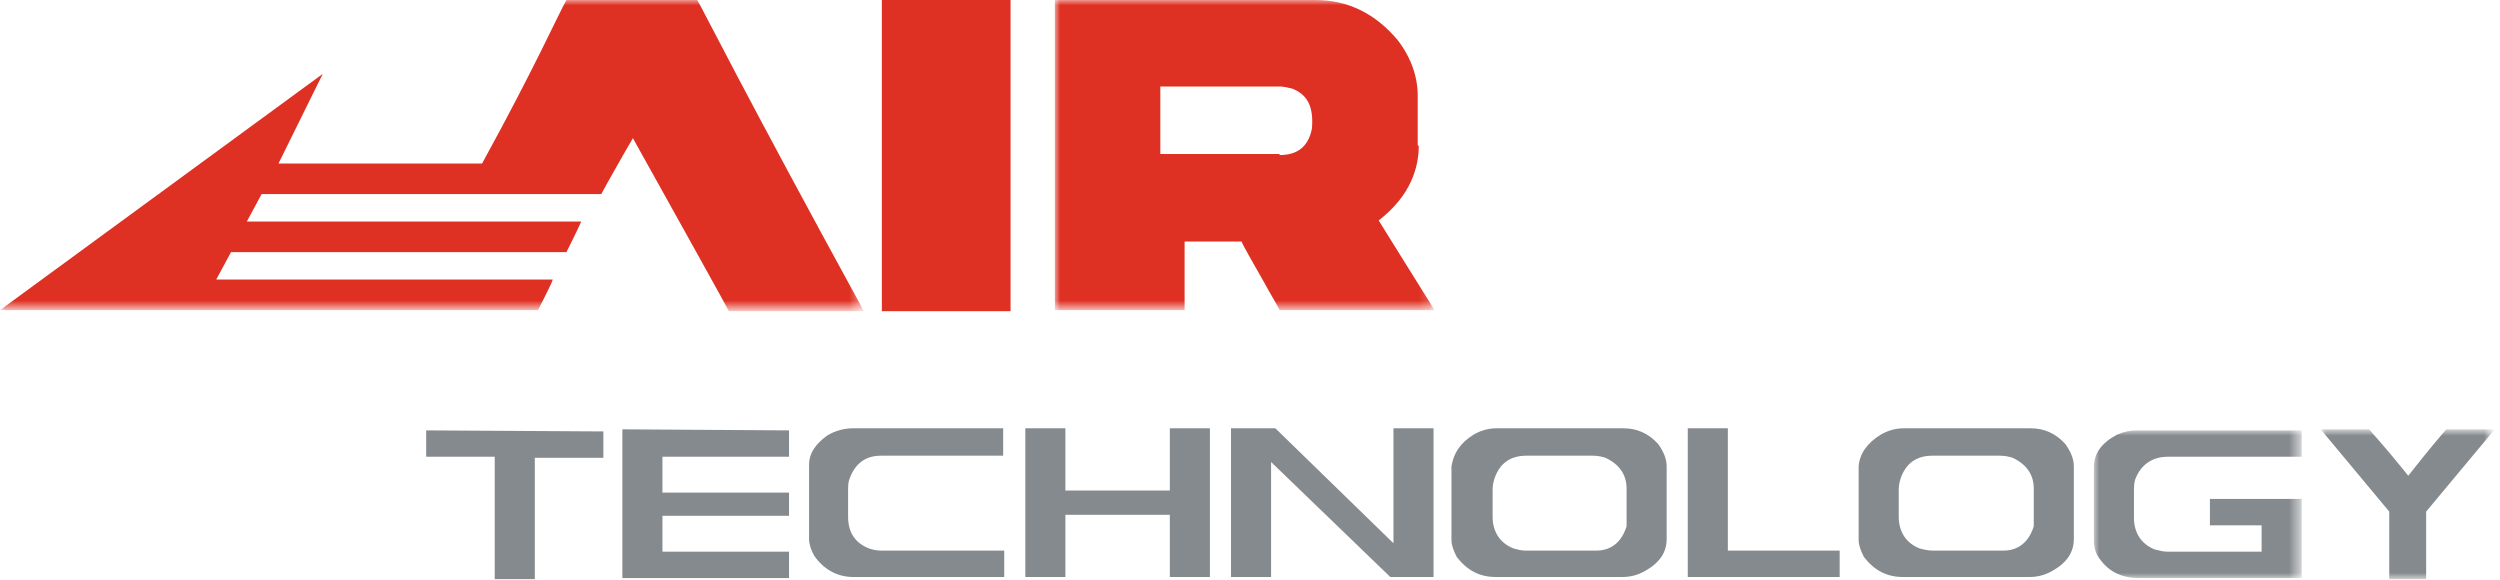
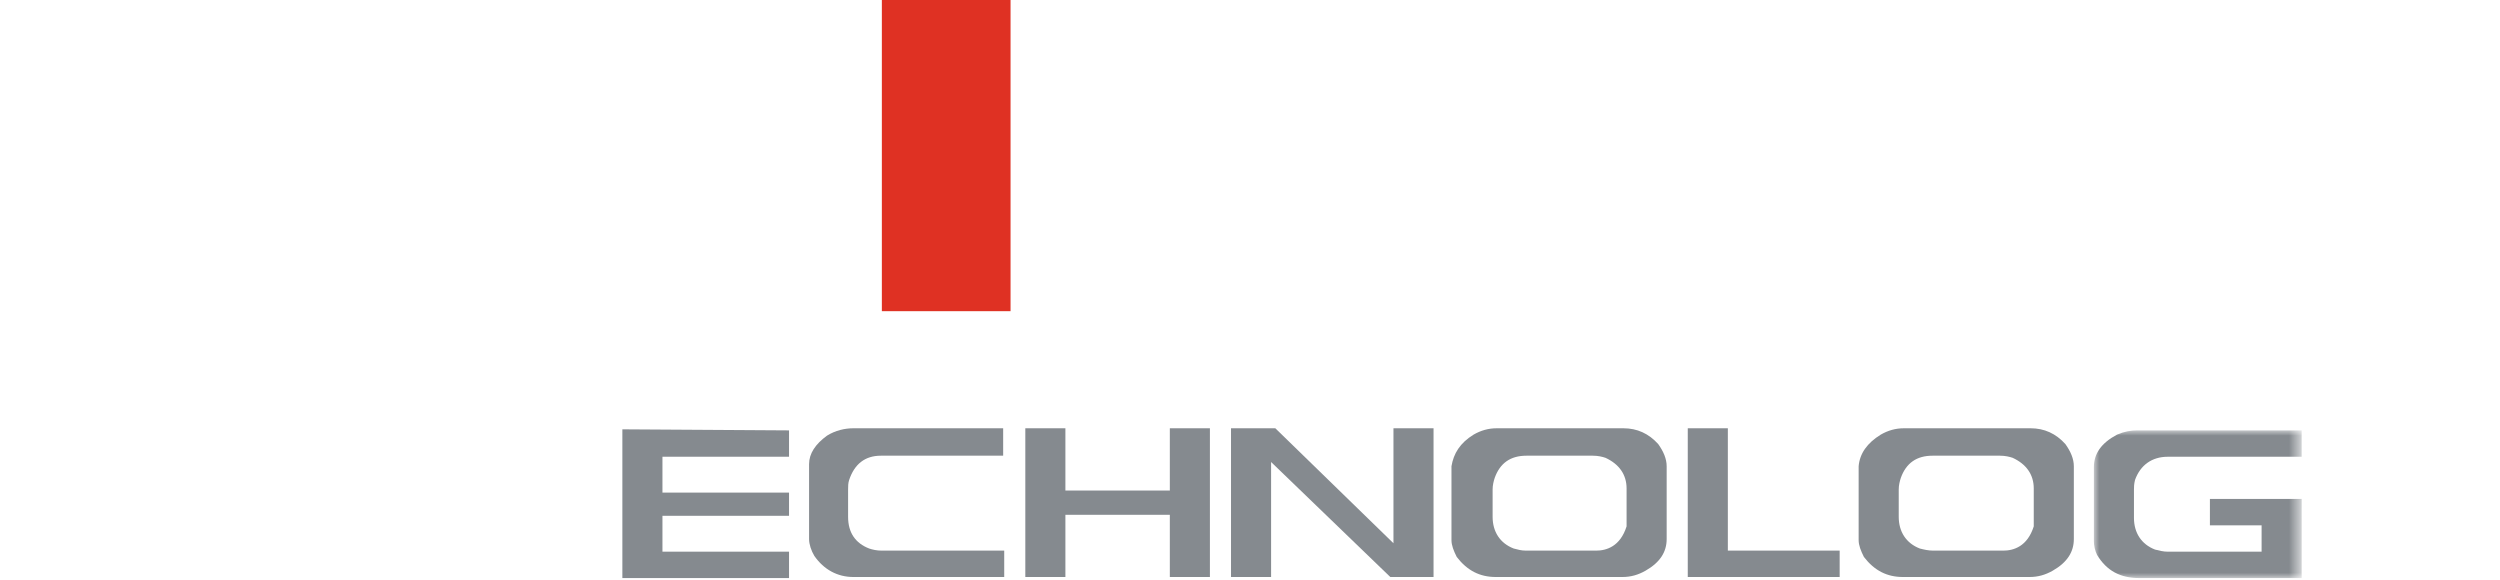
<svg xmlns="http://www.w3.org/2000/svg" version="1.1" id="Vrstva_1" x="0px" y="0px" viewBox="104 -12 237 55" style="enable-background:new 104 -12 237 55;" xml:space="preserve">
  <style type="text/css">
	.st0{fill:#FFFFFF;filter:url(#Adobe_OpacityMaskFilter);}
	.st1{mask:url(#mask0_3_1680);}
	.st2{fill:#DF3123;}
	.st3{fill:#FFFFFF;filter:url(#Adobe_OpacityMaskFilter_1_);}
	.st4{mask:url(#mask1_3_1680);}
	.st5{fill:#858A8F;}
	.st6{fill:#FFFFFF;filter:url(#Adobe_OpacityMaskFilter_2_);}
	.st7{mask:url(#mask2_3_1680);}
	.st8{fill:#FFFFFF;filter:url(#Adobe_OpacityMaskFilter_3_);}
	.st9{mask:url(#mask3_3_1680);}
</style>
  <g id="logo-airtechnology-gray">
    <g id="Group-3">
      <g id="Fill-1_Clipped">
        <defs>
          <filter id="Adobe_OpacityMaskFilter" filterUnits="userSpaceOnUse" x="204" y="-12" width="35.9" height="29.5">
            <feColorMatrix type="matrix" values="1 0 0 0 0  0 1 0 0 0  0 0 1 0 0  0 0 0 1 0" />
          </filter>
        </defs>
        <mask maskUnits="userSpaceOnUse" x="204" y="-12" width="35.9" height="29.5" id="mask0_3_1680">
-           <path id="path-1" class="st0" d="M204-12H240v29.5H204V-12z" />
-         </mask>
+           </mask>
        <g class="st1">
          <path id="Fill-1" class="st2" d="M238.5,1.8c0,2-0.7,4.7-3.8,7.1c0.6,1,4,6.4,5.3,8.5h-14.7c-0.1-0.3-0.8-1.4-1.5-2.7      c-0.9-1.6-1.9-3.3-2.1-3.8h-5.4v6.5H204V-12h24.7c3.1,0,5.7,1.3,7.8,3.8c1.3,1.7,1.9,3.5,1.9,5.3V1.8z M225.3,2.7      c1.6,0,2.6-0.7,3-2.2c0.1-0.3,0.1-0.7,0.1-1c0-1.6-0.6-2.6-1.9-3.1c-0.4-0.1-0.8-0.2-1.2-0.2h-11.3v6.4H225.3z" />
        </g>
      </g>
    </g>
    <path id="Fill-4" class="st2" d="M187.6-12l0,29.5h12.2V-12H187.6z" />
    <g id="Group-7">
      <g id="Fill-5_Clipped">
        <defs>
          <filter id="Adobe_OpacityMaskFilter_1_" filterUnits="userSpaceOnUse" x="104" y="-12" width="81.8" height="29.5">
            <feColorMatrix type="matrix" values="1 0 0 0 0  0 1 0 0 0  0 0 1 0 0  0 0 0 1 0" />
          </filter>
        </defs>
        <mask maskUnits="userSpaceOnUse" x="104" y="-12" width="81.8" height="29.5" id="mask1_3_1680">
-           <path id="path-3" class="st3" d="M104-12h81.8v29.5H104V-12z" />
-         </mask>
+           </mask>
        <g class="st4">
          <path id="Fill-5" class="st2" d="M170.1-12h-12.4c-0.8,1.4-2.9,6.2-8,15.5h-19.3l4.2-8.5L104,17.4h51c0,0,1.4-2.7,1.4-2.9h-31.9      l1.4-2.6h31.8c0.2-0.4,1.1-2.2,1.4-2.9h-31.7l1.4-2.6H161c0.2-0.4,2.4-4.3,3-5.3c4.4,7.9,8.8,15.8,9.1,16.4h12.8      C174.3-3.7,170.9-10.6,170.1-12z" />
        </g>
      </g>
    </g>
-     <path id="Fill-8" class="st5" d="M144.4,28.8l0,2.5h6.5v11.6h3.8V31.4h6.5v-2.5L144.4,28.8z" />
    <path id="Fill-9" class="st5" d="M163,28.7l0,14.1h15.8v-2.5l-12,0v-3.4h12v-2.2l-12,0v-3.4h12v-2.5L163,28.7z" />
    <path id="Fill-10" class="st5" d="M199.3,28.6l-14.4,0c-0.8,0-1.7,0.2-2.5,0.7c-1.1,0.8-1.7,1.7-1.7,2.7v7.1c0,0.5,0.2,1.1,0.5,1.6   c0.9,1.3,2.2,2,3.7,2h14.3v-2.5h-11.6c-0.5,0-0.9-0.1-1.2-0.2c-1.3-0.5-2-1.5-2-3v-2.6c0-0.3,0-0.6,0.1-0.9c0.5-1.5,1.5-2.3,3-2.3   h11.6V28.6z" />
    <path id="Fill-12" class="st5" d="M214.9,28.6l0,5.9H205v-5.9l-3.8,0l0,14.1h3.8v-5.9h9.9v5.9h3.8V28.6L214.9,28.6z" />
    <path id="Fill-13" class="st5" d="M236.1,28.6v10.9l-11.2-10.9h-4.2l0,14.1h3.8V31.8l11.3,10.9h4.1V28.6L236.1,28.6z" />
    <path id="Fill-14" class="st5" d="M243.7,29.2c0.7-0.4,1.4-0.6,2.2-0.6h12c1.3,0,2.4,0.5,3.3,1.5c0.5,0.7,0.8,1.4,0.8,2.1v6.9   c0,1.2-0.6,2.2-2,3c-0.7,0.4-1.4,0.6-2.2,0.6h-12c-1.5,0-2.7-0.6-3.7-1.9c-0.3-0.6-0.5-1.1-0.5-1.6v-7   C241.8,31,242.4,30,243.7,29.2z M248.7,40.2h6.6c1,0,2.3-0.4,2.9-2.3l0-0.1c0-0.3,0-0.5,0-0.6v-2.9c0-1.3-0.7-2.3-2-2.9   c-0.3-0.1-0.7-0.2-1.2-0.2h-6.3c-1.5,0-2.5,0.7-3,2.1c-0.1,0.3-0.2,0.7-0.2,1.1V37c0,1.4,0.7,2.5,2,3   C247.9,40.1,248.2,40.2,248.7,40.2z" />
    <path id="Fill-16" class="st5" d="M264,28.6l0,14.1h14.4v-2.5l-10.6,0V28.6L264,28.6z" />
    <g id="Group-25">
      <path id="Fill-17" class="st5" d="M282.3,29.2c0.7-0.4,1.4-0.6,2.2-0.6h12c1.3,0,2.4,0.5,3.3,1.5c0.5,0.7,0.8,1.4,0.8,2.1v6.9    c0,1.2-0.6,2.2-2,3c-0.7,0.4-1.4,0.6-2.2,0.6h-12c-1.5,0-2.7-0.6-3.7-1.9c-0.3-0.6-0.5-1.1-0.5-1.6v-7C280.3,31,281,30,282.3,29.2    z M287.3,40.2h6.6c1,0,2.3-0.4,2.9-2.3l0-0.1c0-0.3,0-0.5,0-0.6v-2.9c0-1.3-0.7-2.3-2-2.9c-0.3-0.1-0.7-0.2-1.2-0.2h-6.4    c-1.5,0-2.5,0.7-3,2.1c-0.1,0.3-0.2,0.7-0.2,1.1V37c0,1.4,0.7,2.5,2,3C286.4,40.1,286.8,40.2,287.3,40.2z" />
      <g id="Group-21">
        <g id="Fill-19_Clipped">
          <defs>
            <filter id="Adobe_OpacityMaskFilter_2_" filterUnits="userSpaceOnUse" x="324" y="28.8" width="16.4" height="14.2">
              <feColorMatrix type="matrix" values="1 0 0 0 0  0 1 0 0 0  0 0 1 0 0  0 0 0 1 0" />
            </filter>
          </defs>
          <mask maskUnits="userSpaceOnUse" x="324" y="28.8" width="16.4" height="14.2" id="mask2_3_1680">
-             <path id="path-5" class="st6" d="M324,28.8h16.4v14.2H324V28.8z" />
-           </mask>
+             </mask>
          <g class="st7">
            <path id="Fill-19" class="st5" d="M330.5,42.9h3.5v-6.4l6.5-7.8h-4.6c-0.6,0.7-1.7,2-3.2,3.9l-0.4,0.5l-0.4-0.5       c-2.1-2.6-3-3.5-3.3-3.9H324l6.5,7.8V42.9z" />
          </g>
        </g>
      </g>
      <g id="Group-24">
        <g id="Fill-22_Clipped">
          <defs>
            <filter id="Adobe_OpacityMaskFilter_3_" filterUnits="userSpaceOnUse" x="302.5" y="28.8" width="19.7" height="14.1">
              <feColorMatrix type="matrix" values="1 0 0 0 0  0 1 0 0 0  0 0 1 0 0  0 0 0 1 0" />
            </filter>
          </defs>
          <mask maskUnits="userSpaceOnUse" x="302.5" y="28.8" width="19.7" height="14.1" id="mask3_3_1680">
            <path id="path-7" class="st8" d="M302.5,28.8h19.7v14.1h-19.7V28.8z" />
          </mask>
          <g class="st9">
            <path id="Fill-22" class="st5" d="M322.2,35.3h-8.7v2.5h4.9v2.5h-8.9c-0.4,0-0.8-0.1-1.2-0.2c-1.3-0.5-2-1.6-2-3v-2.7       c0-0.2,0-0.5,0.1-0.9c0.5-1.4,1.6-2.2,3.1-2.2h12.7v-2.5l-15.6,0c-0.6,0-1.2,0.1-1.9,0.4c-1.5,0.8-2.2,1.8-2.2,3.1v7       c0,0.4,0.1,0.9,0.3,1.3c0.9,1.5,2.2,2.2,4,2.2h15.4v-5.1h0V35.3z" />
          </g>
        </g>
      </g>
    </g>
  </g>
</svg>